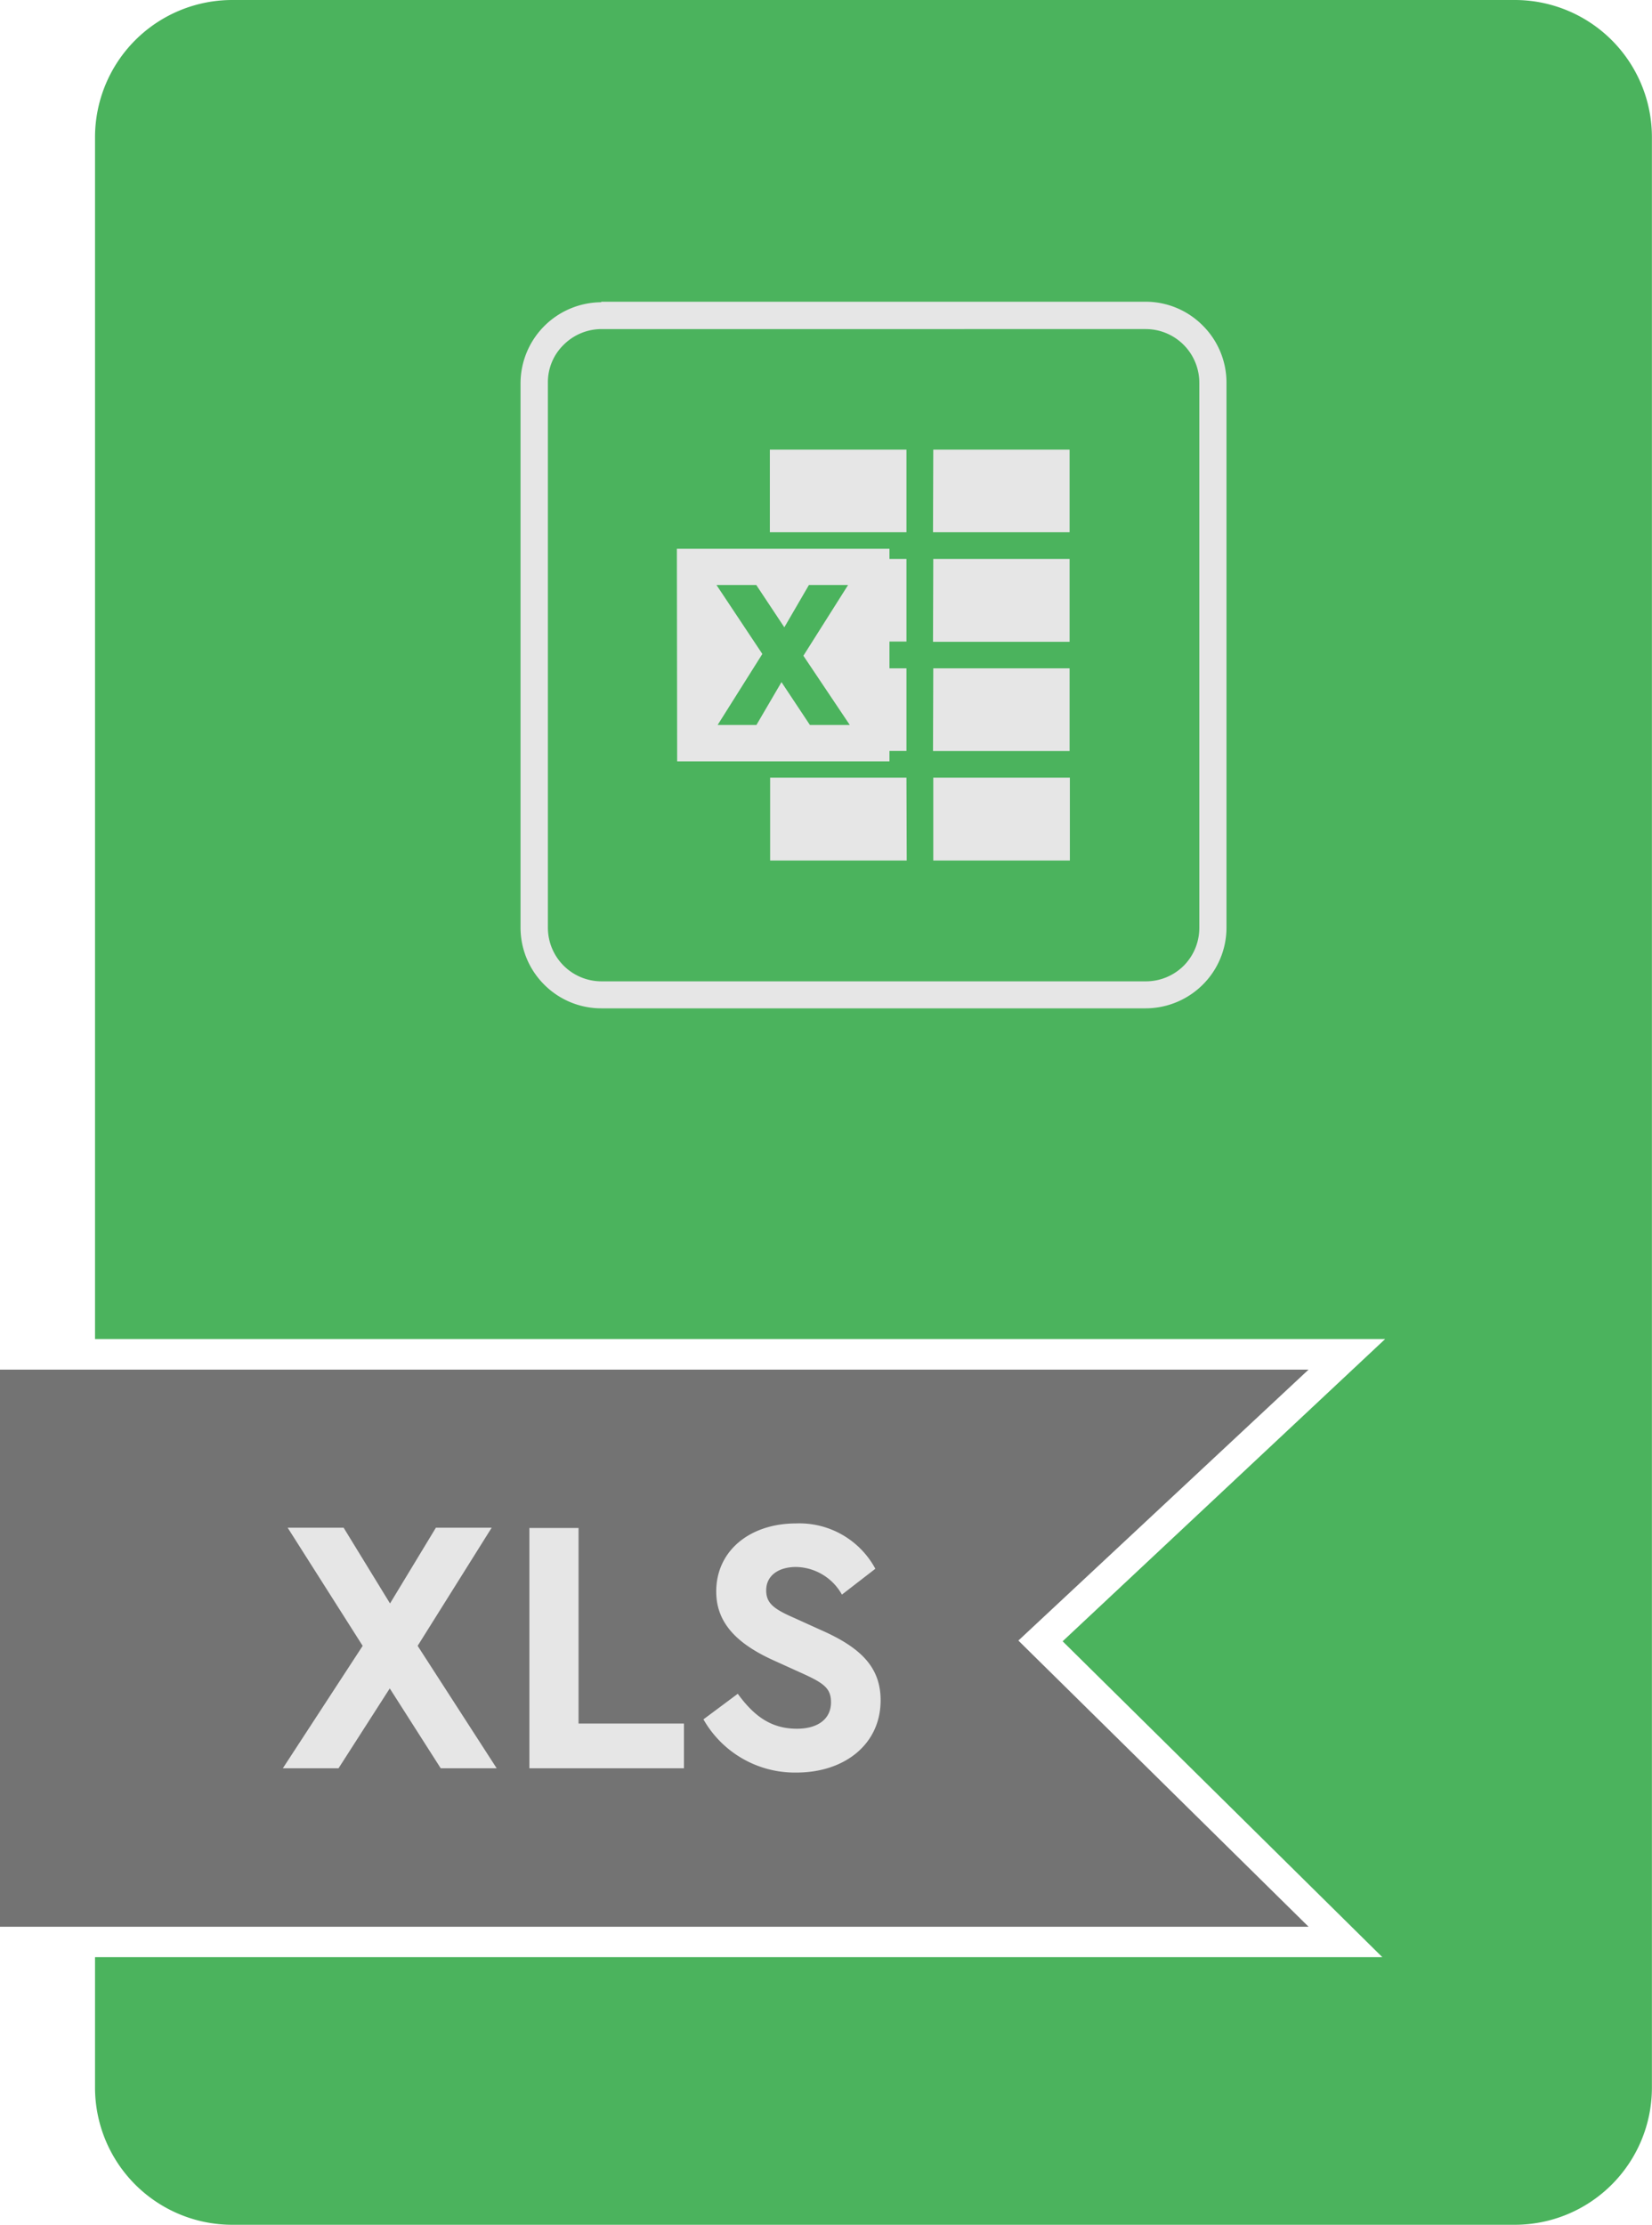
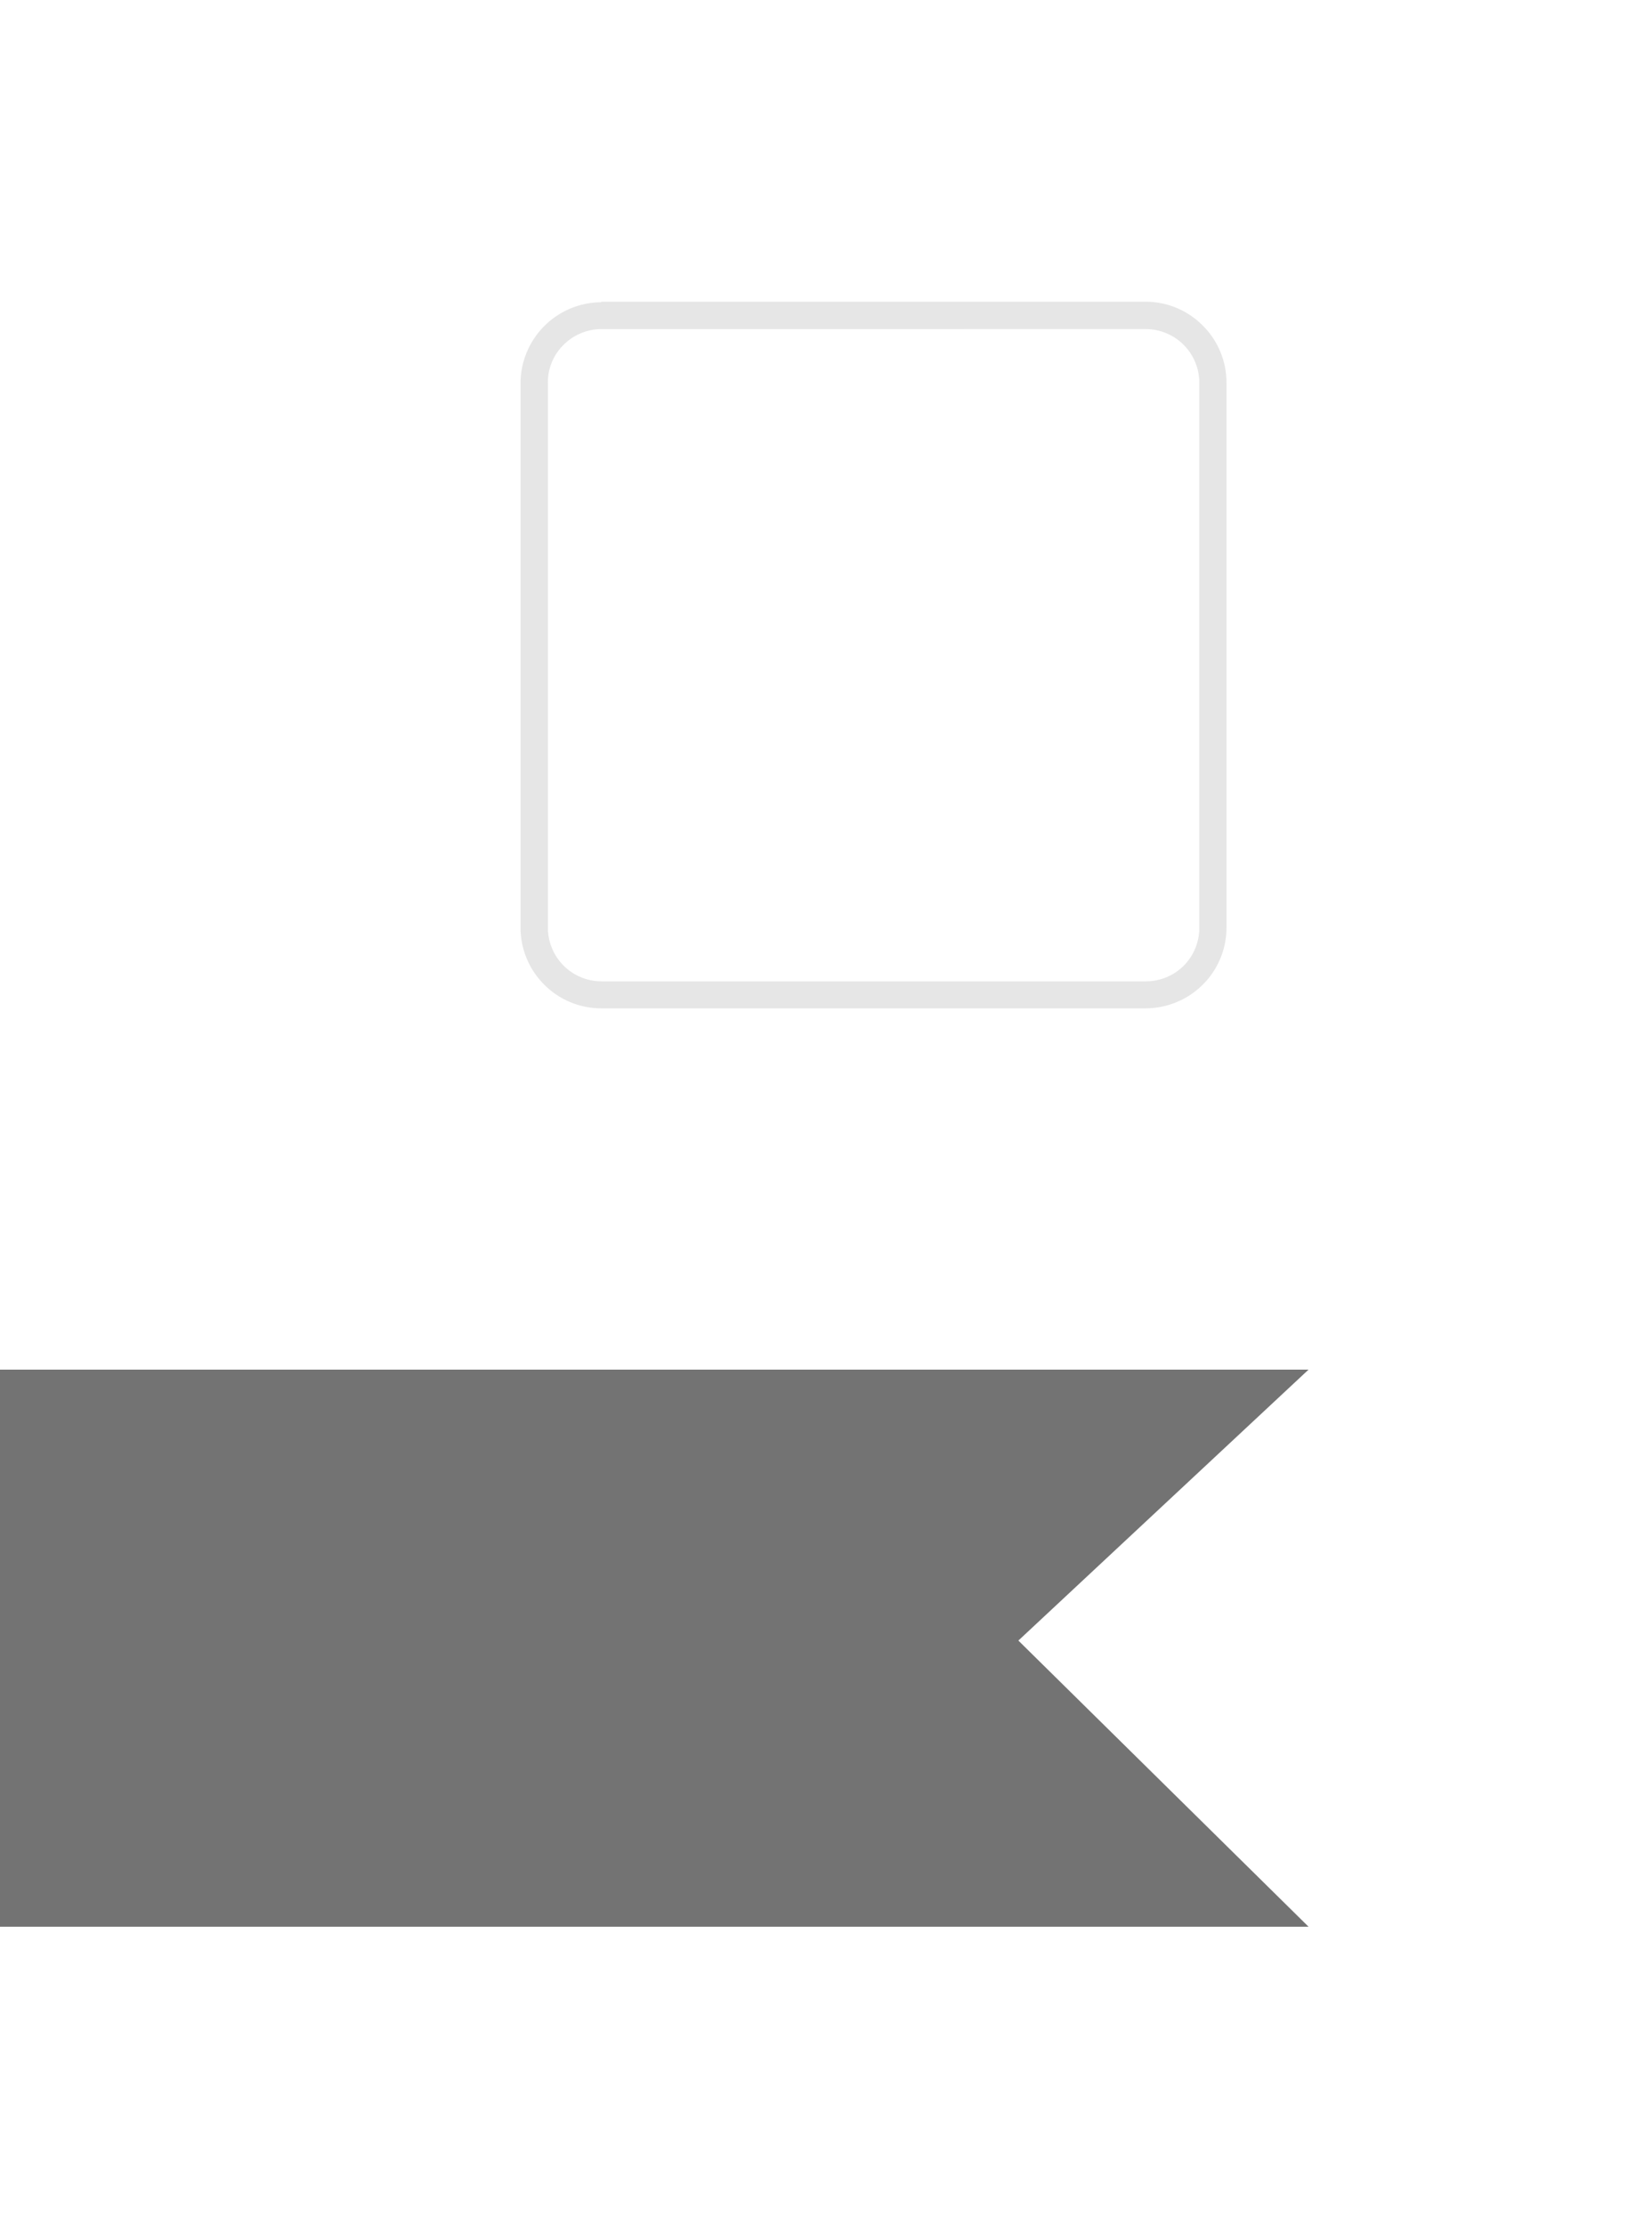
<svg xmlns="http://www.w3.org/2000/svg" data-name="Layer 1" height="248.8" preserveAspectRatio="xMidYMid meet" version="1.0" viewBox="0.0 -0.0 184.8 248.8" width="184.8" zoomAndPan="magnify">
  <g id="change1_1">
-     <path d="M183.07,125.26H326.62a15.34,15.34,0,0,1,15.3,15.3V358.75a15.34,15.34,0,0,1-15.3,15.3H183.07a15.35,15.35,0,0,1-15.31-15.3V344.12h144L276,308.8,312.08,275H167.76V140.56a15.35,15.35,0,0,1,15.31-15.3Z" fill="#4bb35d" fill-rule="evenodd" transform="translate(-157.13 -125.26)" />
-   </g>
+     </g>
  <g id="change2_1">
    <path d="M0 153.16L146.38 153.16 113.92 183.46 146.38 215.46 0 215.46 0 153.16z" fill="#737373" fill-rule="evenodd" />
  </g>
  <g id="change3_1">
-     <path d="M212.69,323l-8.84-13.69,8.28-13.21h-6.24l-5.13,8.47-5.19-8.47h-6.26l8.39,13.21L188.77,323H195l5.73-8.93,5.7,8.93Zm3.66,0h17.29v-5H221.85V296.13h-5.5Zm19.47-5.47a11.76,11.76,0,0,0,10.41,5.95c5.35,0,9.41-3.14,9.41-8.08,0-3.63-2.13-5.86-6.66-7.85l-3-1.36c-2.29-1-3.14-1.64-3.14-3.09,0-1.67,1.41-2.61,3.34-2.61a6,6,0,0,1,5.13,3.09l3.74-2.89a9.65,9.65,0,0,0-8.87-5.07c-5.1,0-8.93,3-8.93,7.62,0,3.57,2.41,5.9,6.52,7.74l2.89,1.31c2.58,1.16,3.43,1.72,3.43,3.34,0,1.81-1.41,2.95-3.82,2.95-2.95,0-4.85-1.5-6.61-3.91Z" fill="#e6e6e6" transform="translate(-157.13 -125.26)" />
-   </g>
+     </g>
  <g id="change3_2">
    <path d="M224.4,159h60.89a9,9,0,0,1,6.38,2.66h0a9,9,0,0,1,2.66,6.38V229a9,9,0,0,1-2.66,6.38v0a9.08,9.08,0,0,1-6.38,2.64H224.4a9,9,0,0,1-6.38-2.64h0a9,9,0,0,1-2.66-6.4V168.06a9.08,9.08,0,0,1,9-9Zm60.89,3.06H224.4a6,6,0,0,0-4.22,1.76,5.83,5.83,0,0,0-1.76,4.22V229a6,6,0,0,0,6,6h60.89a6,6,0,0,0,4.22-1.73,6,6,0,0,0,1.76-4.25V168.06a6,6,0,0,0-6-6Z" fill="#e6e6e6" transform="translate(-157.13 -125.26)" />
  </g>
  <g id="change3_3">
-     <path d="M261.53,212.22v9.27h15.28v-9.27Zm-3,0H243.28v9.27h15.28Zm-15.28-36.68v9.24h15.28v-9.24Zm18.25,9.24h15.28v-9.24H261.53Zm0,12.25h15.28v-9.27H261.53Zm0,12.22h15.28V200H261.53Zm-28.65-22.62h23.78v1.13h1.9V197h-1.9v3h1.9v9.24h-1.9v1.16H232.88Zm14.88,19.7-3.18-4.79-2.8,4.79h-4.34l5-7.94-5.13-7.71h4.45l3.14,4.73,2.75-4.73H252l-5,7.91,5.19,7.74Z" fill="#e6e6e6" fill-rule="evenodd" transform="translate(-157.13 -125.26)" />
-   </g>
+     </g>
</svg>